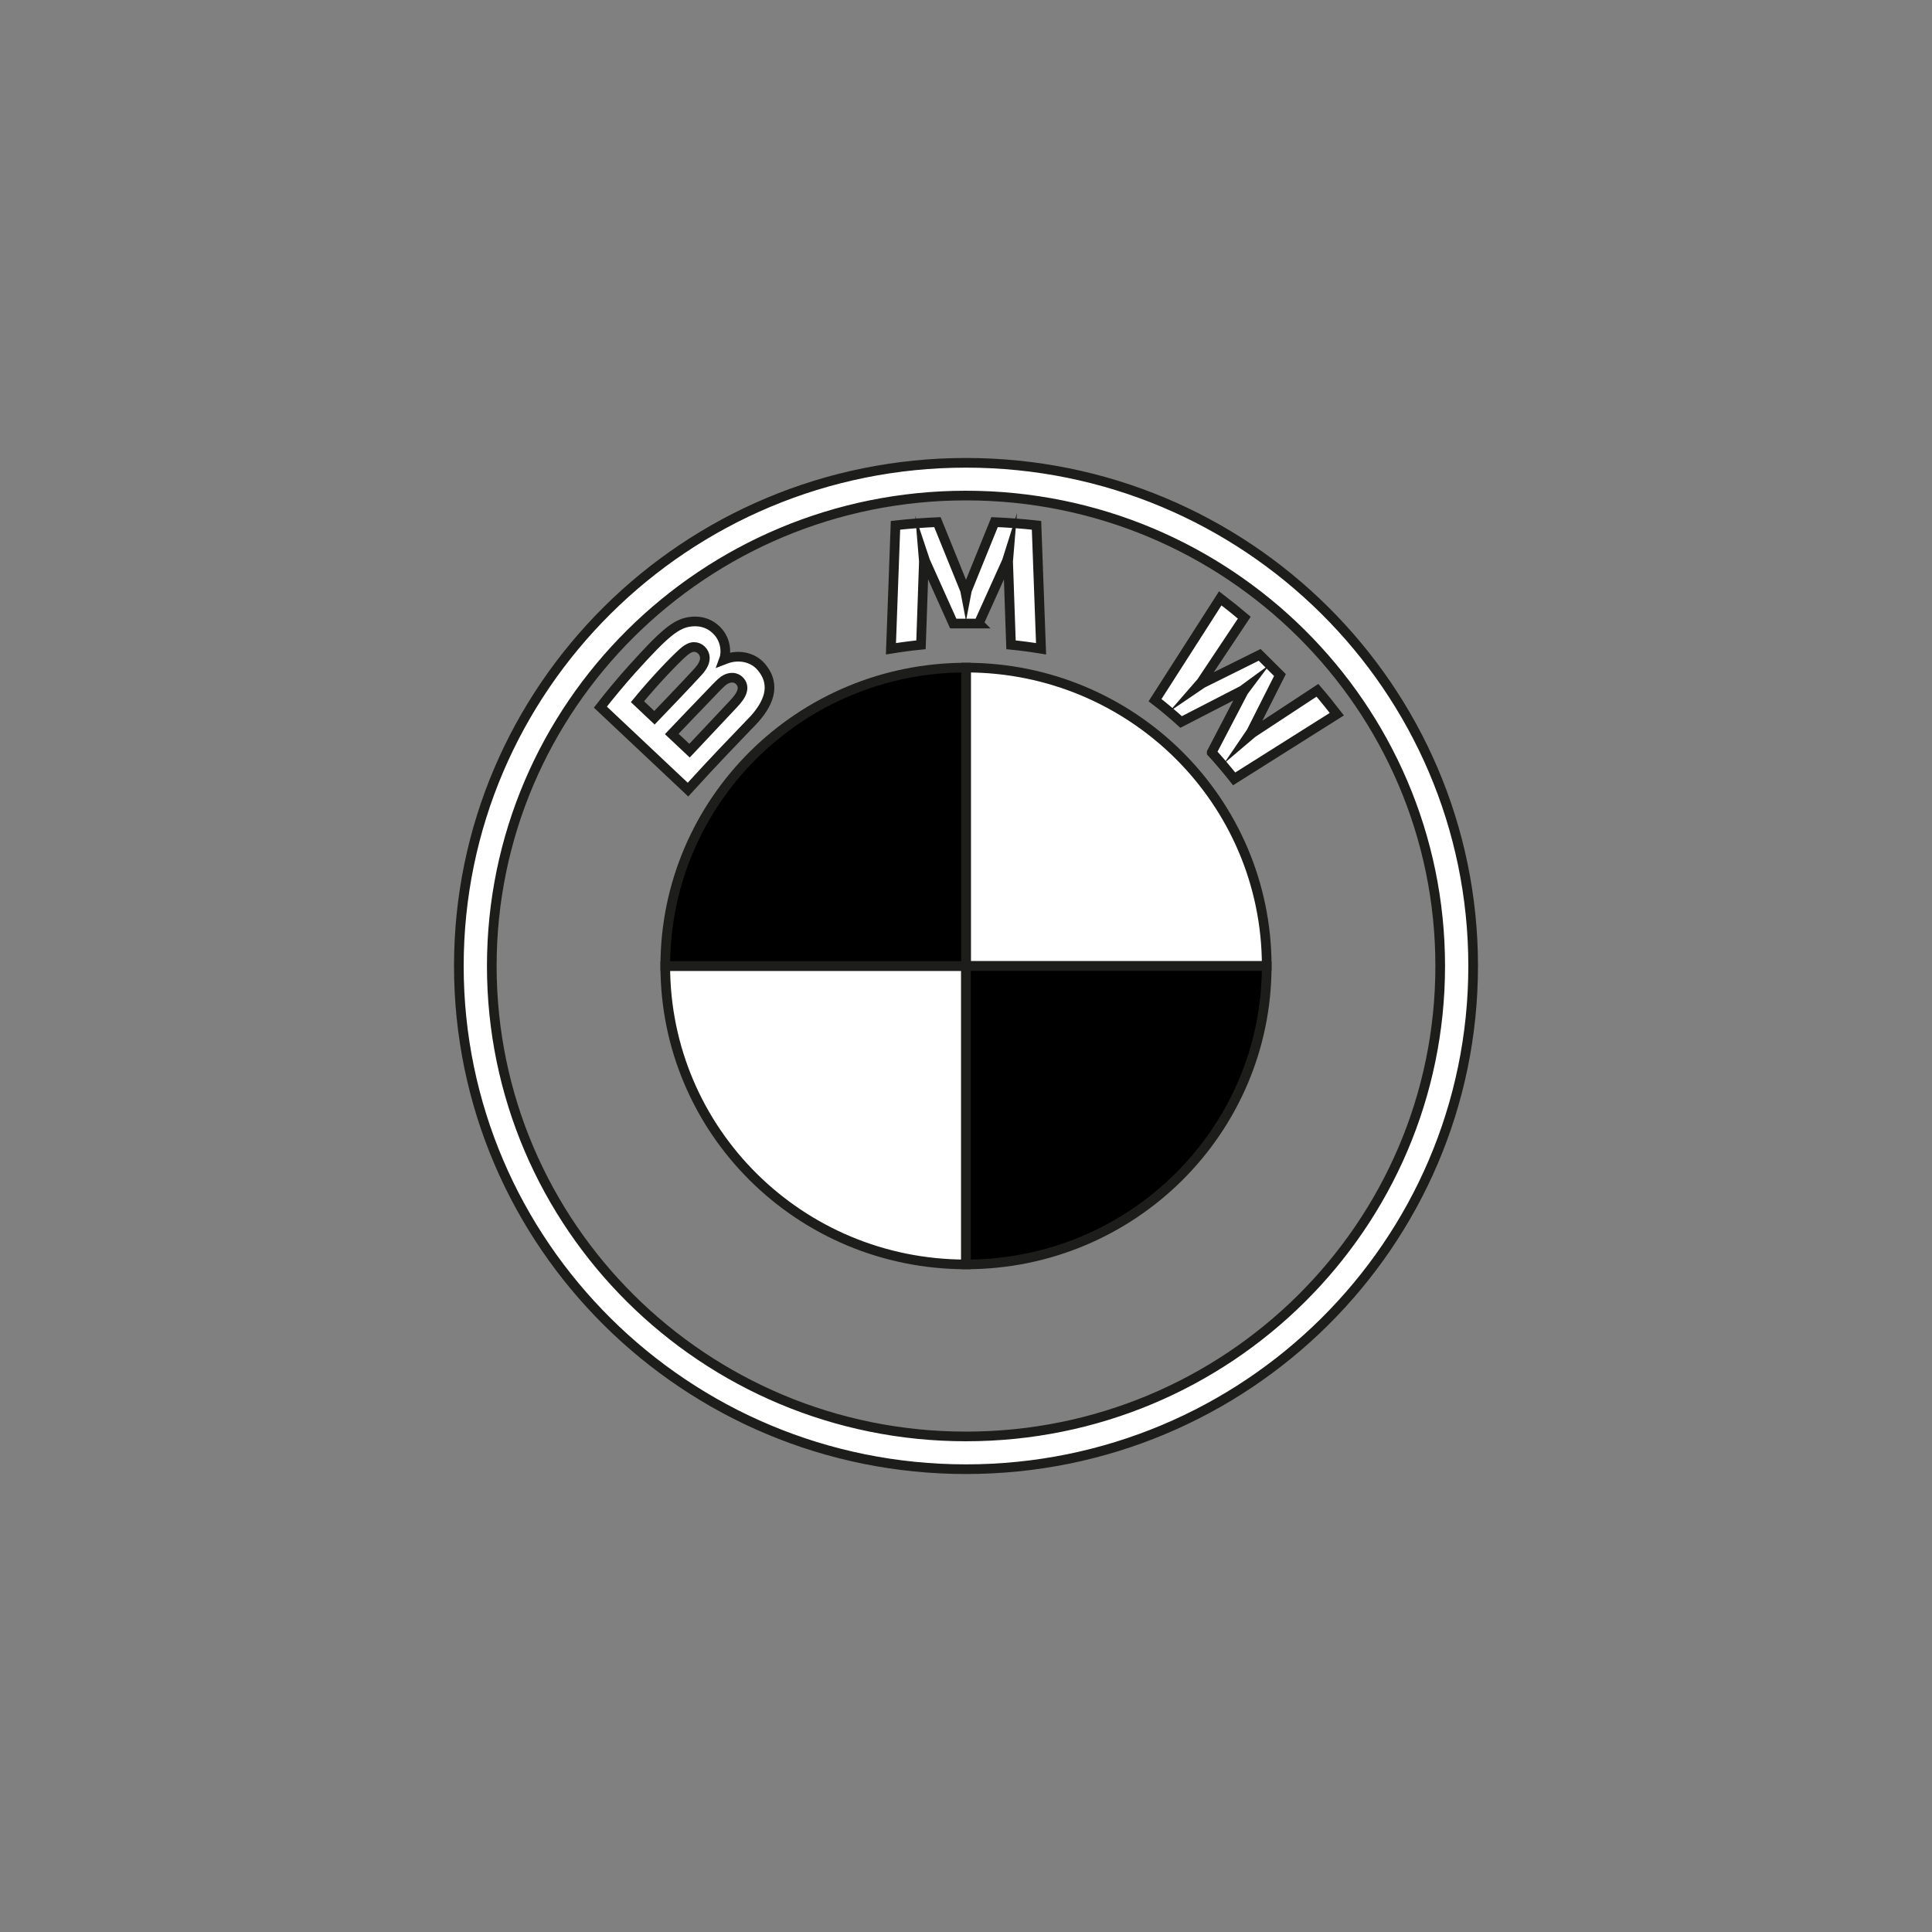
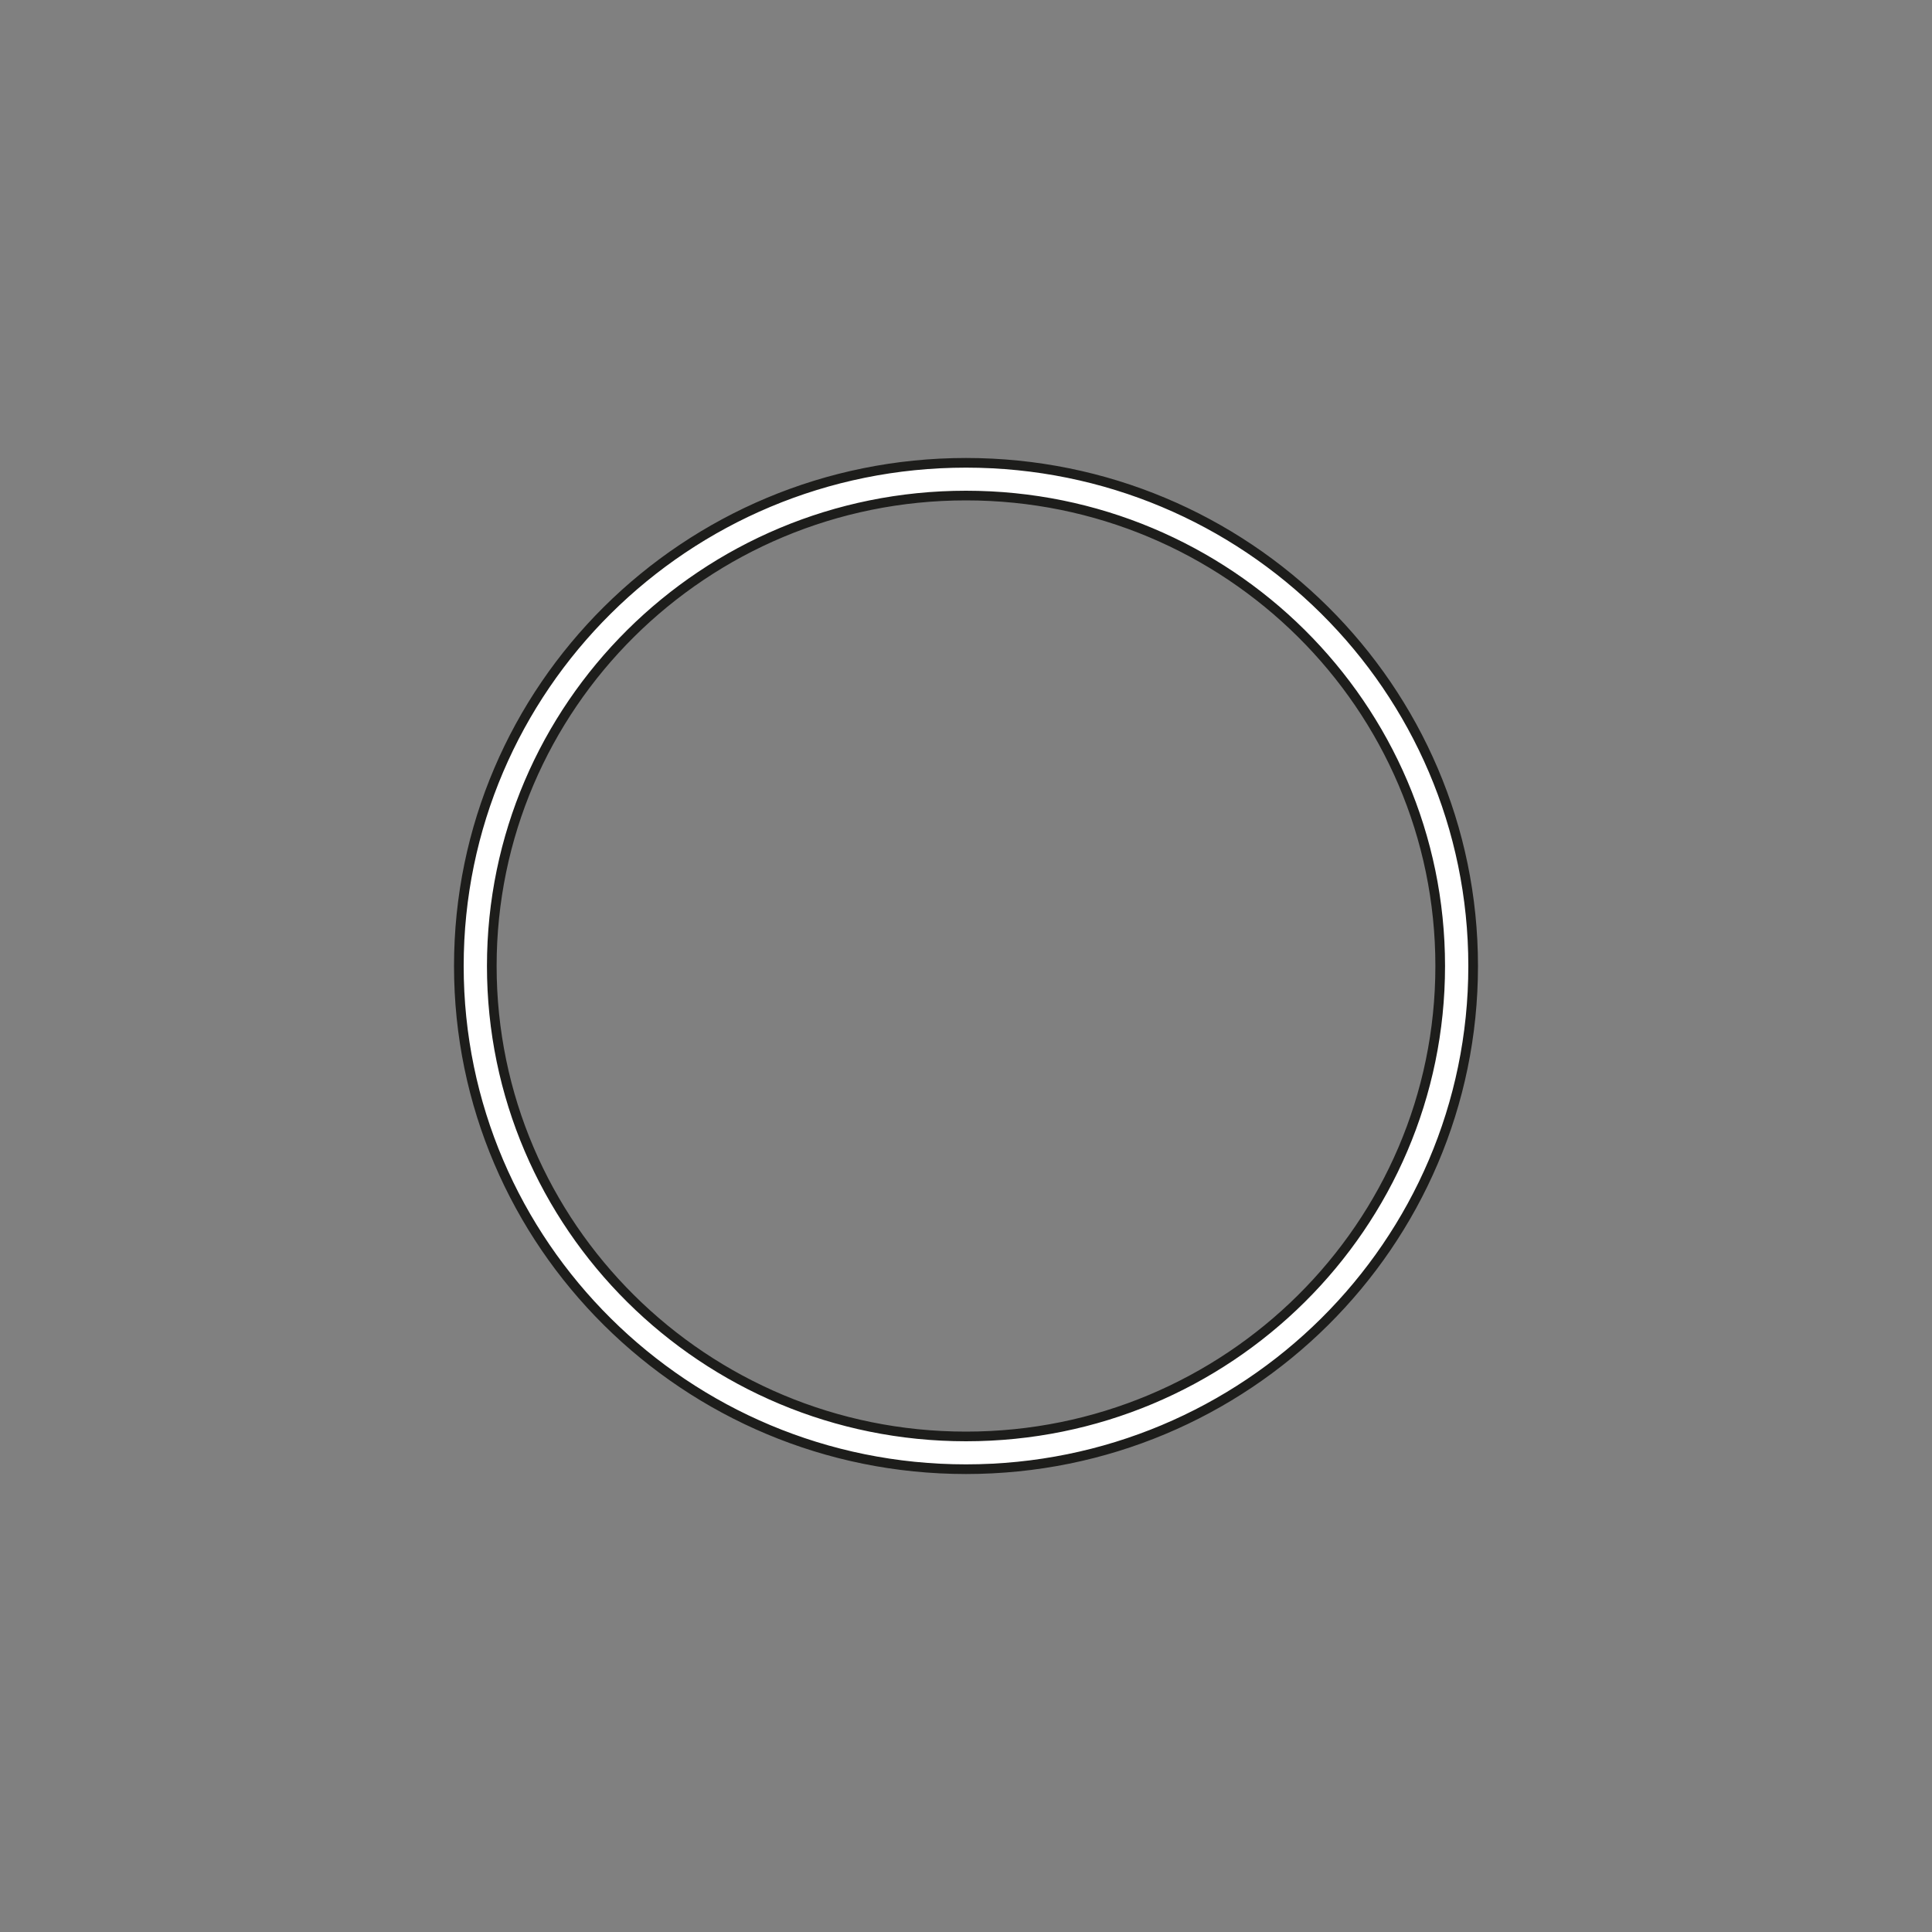
<svg xmlns="http://www.w3.org/2000/svg" viewBox="0 0 200 200" data-sanitized-data-name="Layer 1" data-name="Layer 1" id="Layer_1">
  <rect x="0" y="0" width="200" height="200" fill="#808080" stroke="none" />
  <defs>
    <style>
      .cls-1 {
        fill: #fff;
      }

      .cls-1, .cls-2 {
        stroke: #1d1d1b;
        stroke-miterlimit: 10;
      }

      .cls-2 {
        fill: #000;
      }
    </style>
  </defs>
  <path d="M100,47.91c-28.99,0-52.5,23.32-52.5,52.09s23.51,52.09,52.5,52.09,52.5-23.32,52.5-52.09-23.51-52.09-52.5-52.09ZM149.09,100c0,26.9-21.98,48.7-49.09,48.7s-49.09-21.81-49.09-48.7,21.98-48.7,49.09-48.7,49.09,21.81,49.09,48.7Z" class="cls-1" />
-   <path d="M125.44,77.9c.71.76,1.74,1.99,2.32,2.73l10.63-6.7c-.53-.69-1.38-1.74-2.01-2.47l-6.73,4.42-.46.39.34-.5,2.97-5.89-2.1-2.09-5.94,2.95-.5.34.4-.46,4.45-6.68c-.78-.66-1.54-1.27-2.49-2l-6.75,10.54c.86.65,1.98,1.61,2.7,2.26l6.35-3.27.41-.3-.3.4-3.29,6.31h0ZM101.32,64.54l2.91-6.45.18-.57-.05.6.3,8.63c1.02.1,2.07.24,3.11.41l-.47-12.78c-1.45-.16-2.9-.27-4.34-.33l-2.86,7.05-.1.52-.1-.52-2.86-7.05c-1.45.06-2.89.17-4.34.33l-.47,12.78c1.04-.17,2.09-.31,3.11-.41l.3-8.63-.05-.6.19.57,2.9,6.46h2.65ZM77.83,74.73c1.68-1.76,2.63-3.78.95-5.72-.91-1.05-2.45-1.28-3.72-.76l-.13.05.04-.11c.19-.5.31-2.09-1.06-3.19-.67-.54-1.5-.74-2.35-.65-1.58.16-2.79,1.23-6.09,4.88-1,1.1-2.45,2.84-3.32,3.97l9.07,8.54c3.01-3.3,4.23-4.53,6.6-7.01ZM65.99,72.64c1.82-2.22,3.77-4.23,4.65-5.03.28-.25.58-.5.95-.6.6-.16,1.21.26,1.35.86.14.61-.25,1.19-.68,1.67-.97,1.08-4.51,4.76-4.51,4.76l-1.76-1.66h0ZM69.54,75.98s3.45-3.62,4.58-4.78c.45-.46.73-.74,1.04-.89.4-.19.83-.23,1.22.02.38.26.56.69.46,1.13-.11.52-.54,1.01-.89,1.39l-4.57,4.86-1.84-1.73Z" class="cls-1" />
-   <path d="M131.13,100h-31.13v-30.89c17.21,0,31.13,13.82,31.13,30.89ZM100,100v30.89c-17.21,0-31.13-13.82-31.13-30.89h31.13Z" class="cls-1" />
-   <path d="M100,69.11v30.89h-31.13c0-17.07,13.93-30.89,31.13-30.89ZM131.13,100c0,17.07-13.93,30.89-31.13,30.89v-30.89h31.13Z" class="cls-2" />
</svg>